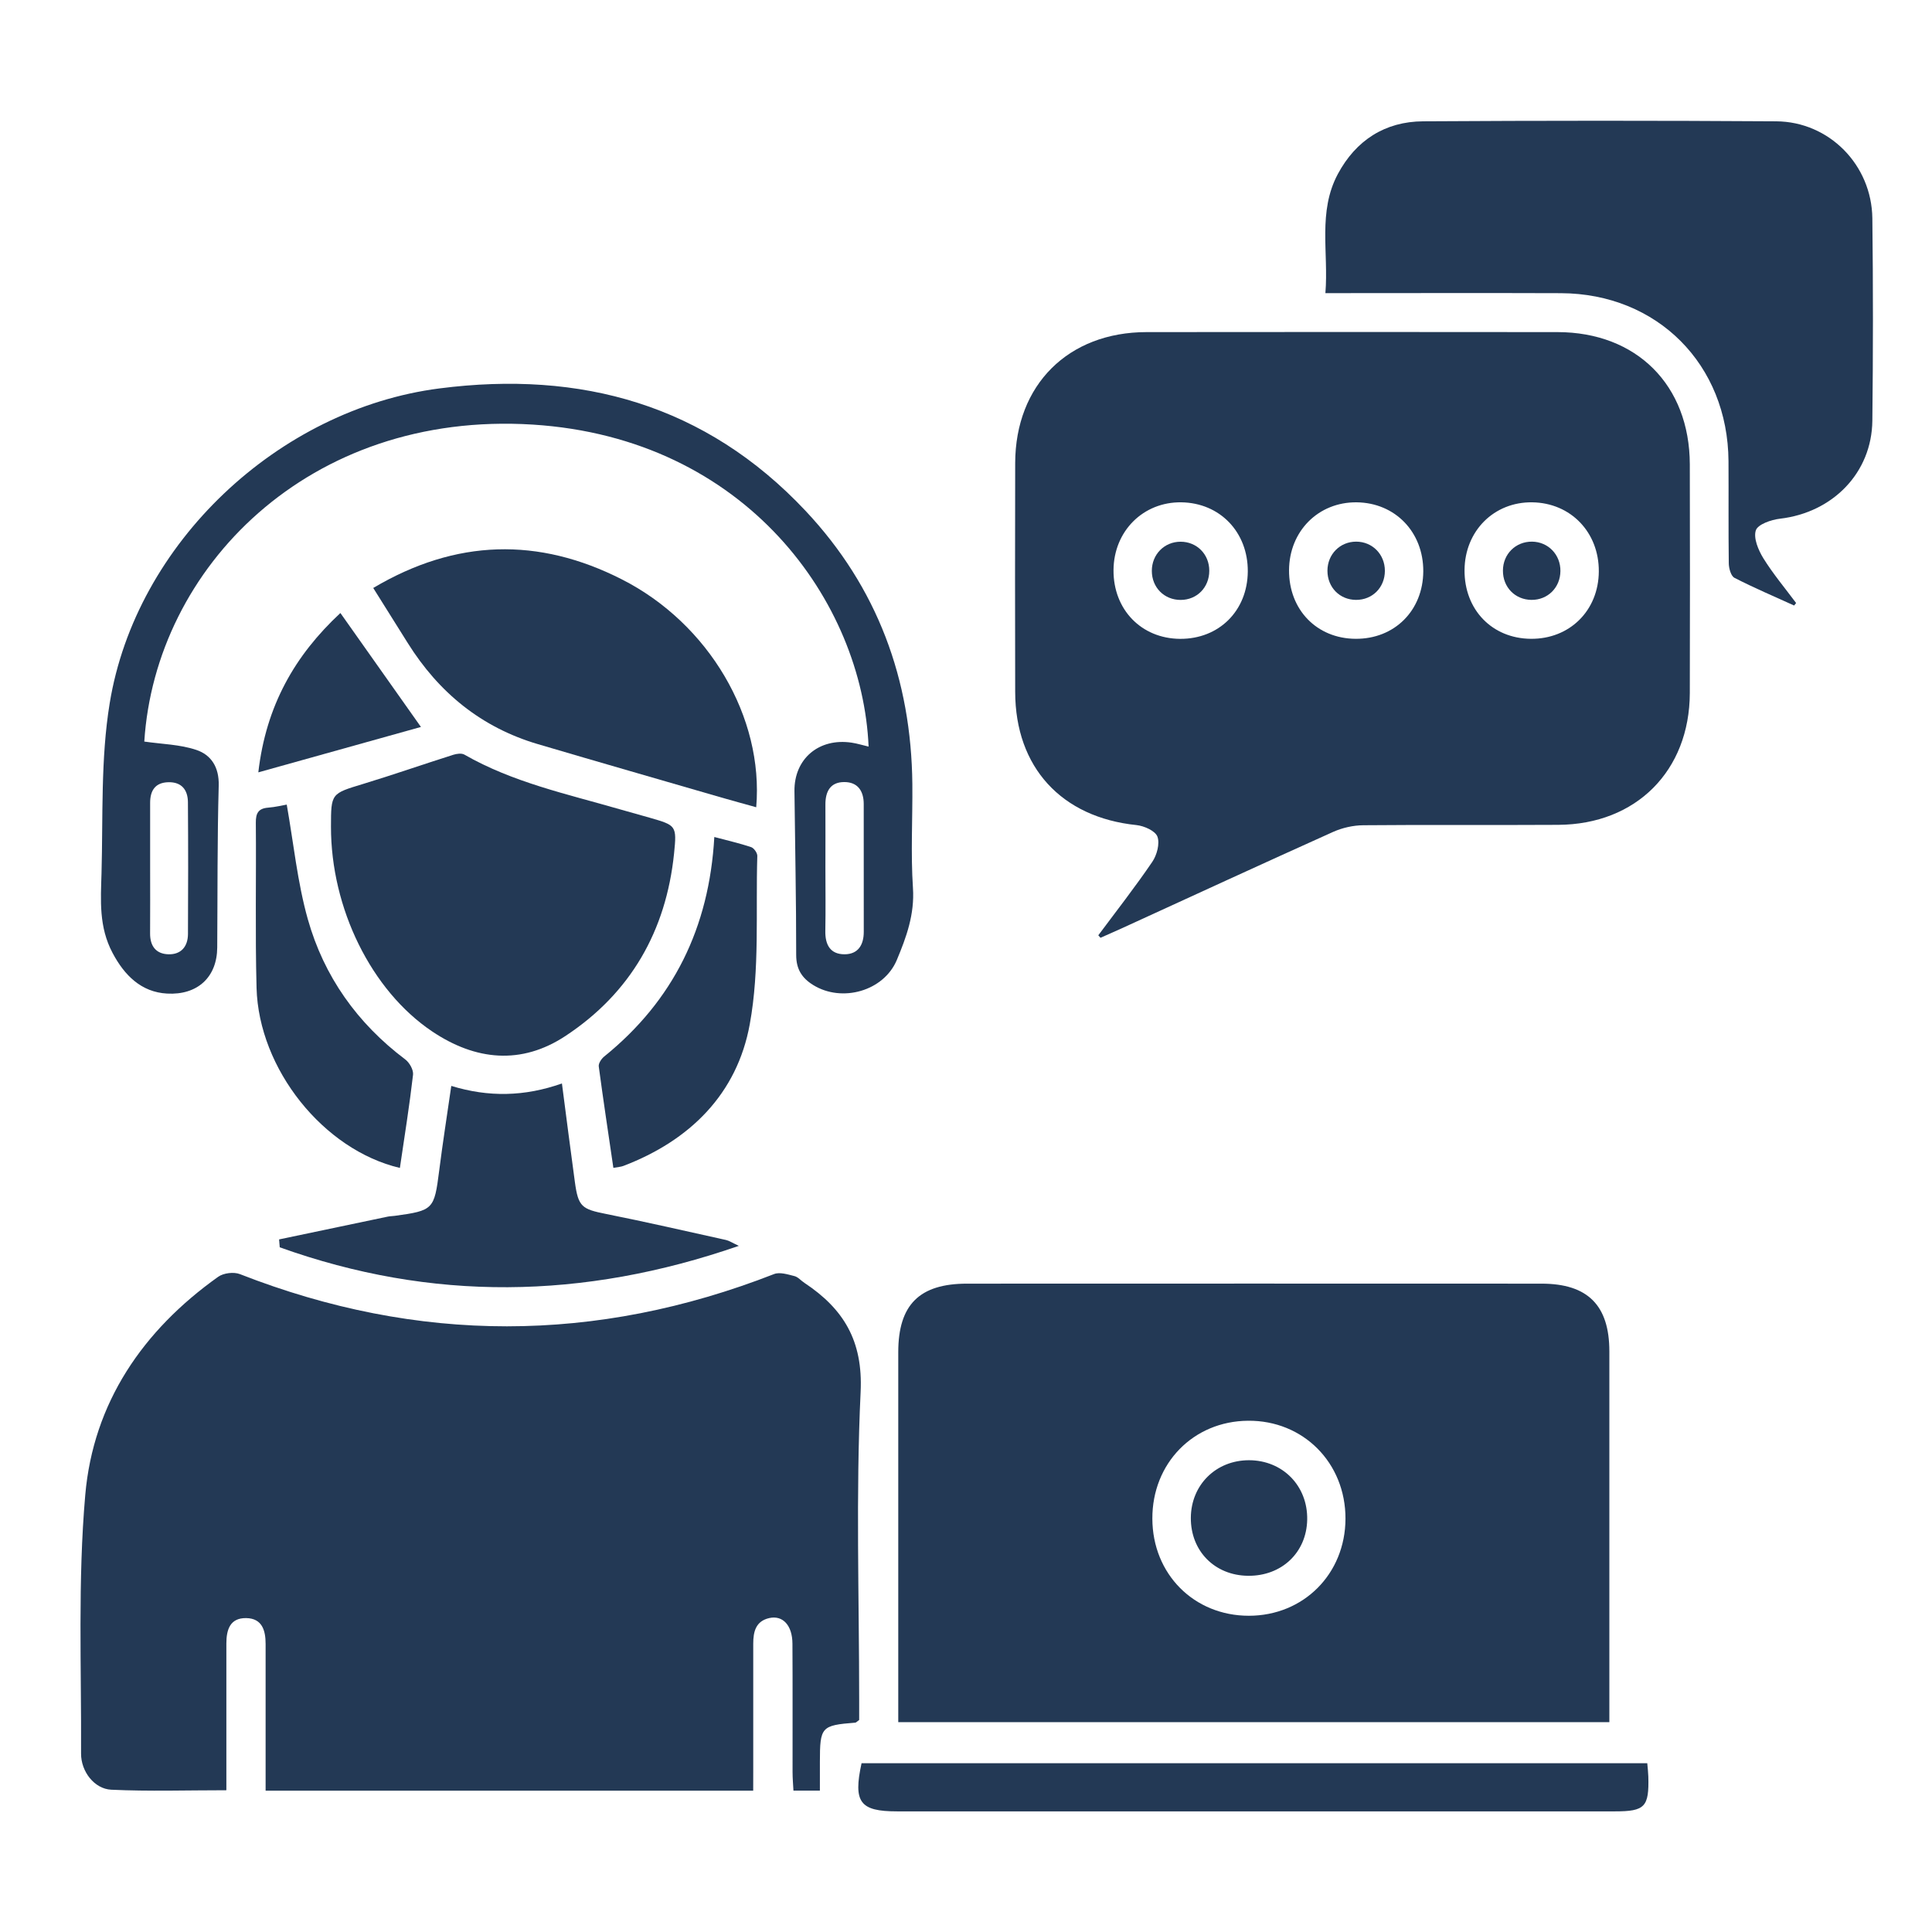
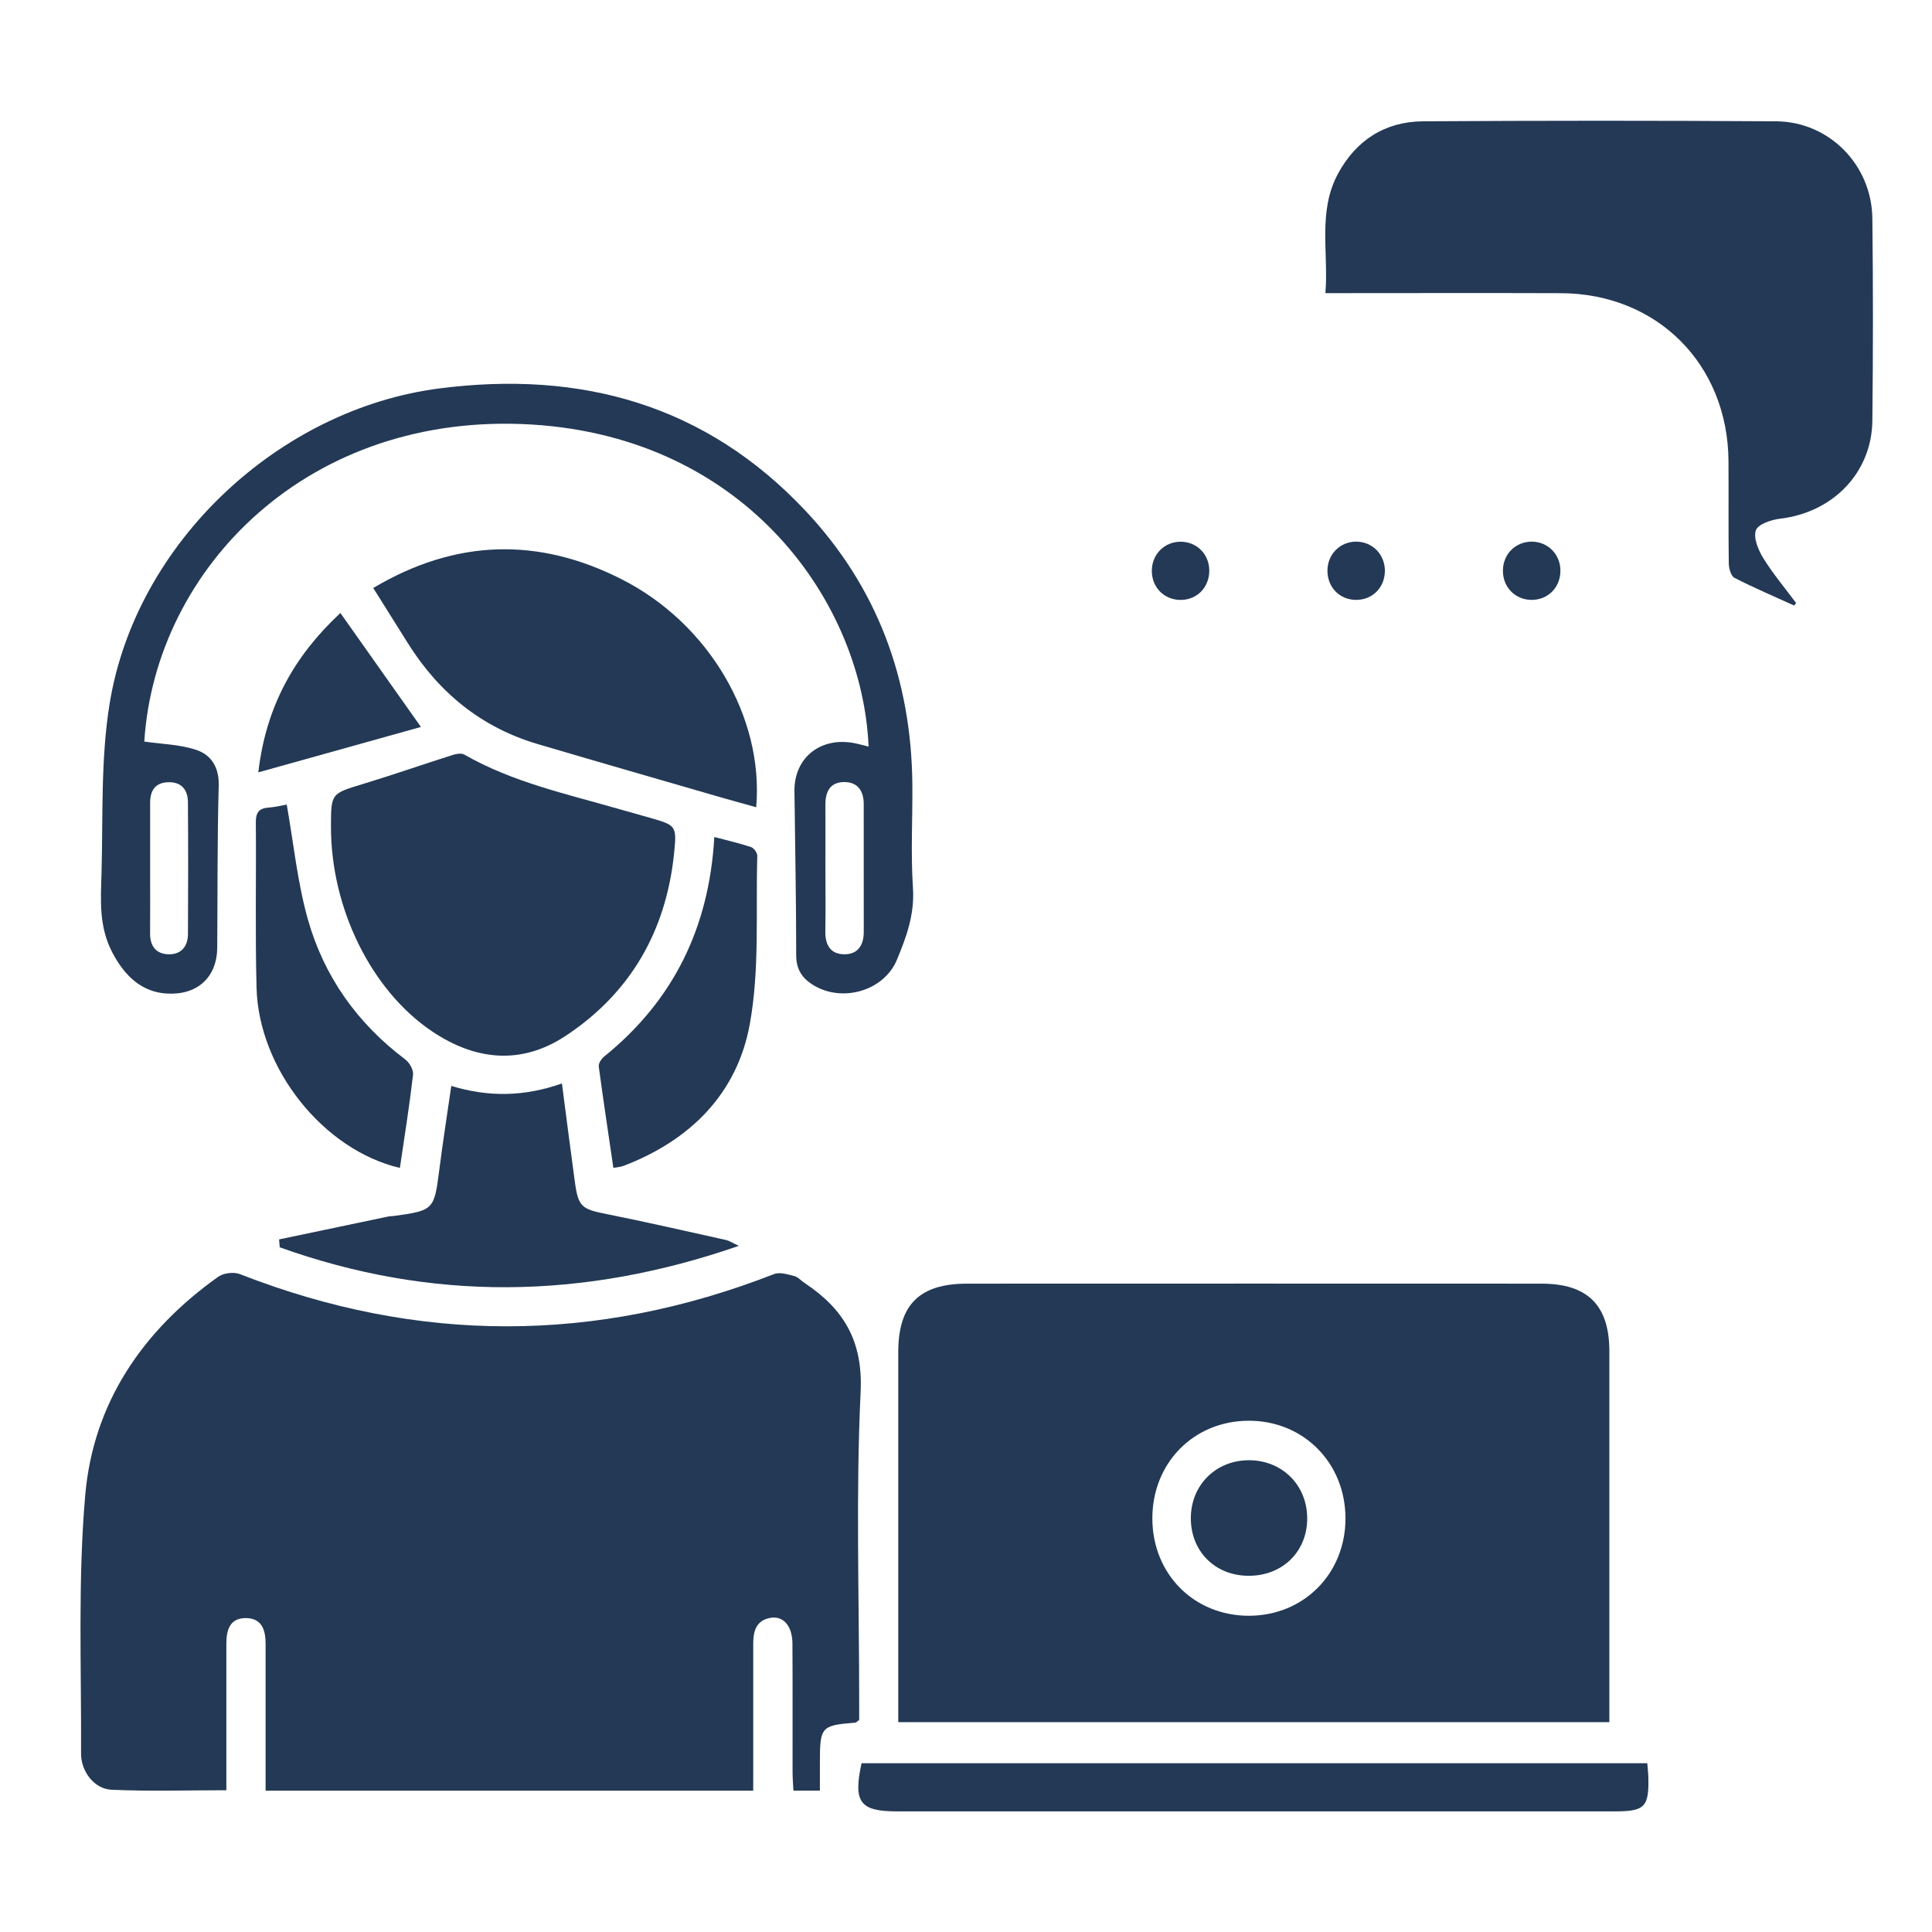
<svg xmlns="http://www.w3.org/2000/svg" width="48" height="48" viewBox="0 0 48 48" fill="none">
  <path d="M18.713 44.489C14.639 44.489 10.645 44.489 6.599 44.489C6.599 43.855 6.599 43.246 6.599 42.638C6.599 42.04 6.598 41.443 6.599 40.845C6.599 40.507 6.514 40.207 6.115 40.201C5.714 40.196 5.624 40.49 5.624 40.832C5.625 41.882 5.624 42.931 5.624 43.982C5.624 44.139 5.624 44.295 5.624 44.478C4.641 44.478 3.7 44.509 2.764 44.465C2.347 44.445 2.011 44.016 2.014 43.565C2.024 41.423 1.932 39.271 2.118 37.144C2.317 34.853 3.548 33.054 5.42 31.722C5.553 31.627 5.808 31.596 5.96 31.655C10.386 33.387 14.806 33.382 19.231 31.654C19.373 31.598 19.572 31.663 19.737 31.704C19.829 31.727 19.902 31.819 19.988 31.874C20.955 32.517 21.443 33.307 21.382 34.581C21.261 37.126 21.346 39.681 21.346 42.233C21.346 42.406 21.346 42.579 21.346 42.732C21.292 42.77 21.271 42.798 21.248 42.799C20.403 42.866 20.371 42.902 20.37 43.776C20.37 44.006 20.37 44.235 20.37 44.488C20.134 44.488 19.951 44.488 19.713 44.488C19.705 44.335 19.691 44.182 19.691 44.028C19.689 42.964 19.695 41.9 19.688 40.836C19.686 40.382 19.449 40.126 19.114 40.2C18.776 40.276 18.714 40.538 18.714 40.838C18.715 41.888 18.714 42.937 18.714 43.987C18.713 44.145 18.713 44.301 18.713 44.489Z" fill="#233955" />
-   <path d="M27.287 23.237C27.738 22.631 28.205 22.035 28.629 21.411C28.743 21.243 28.819 20.959 28.756 20.786C28.703 20.642 28.425 20.519 28.236 20.499C26.372 20.307 25.225 19.064 25.222 17.19C25.218 15.295 25.217 13.401 25.222 11.506C25.227 9.561 26.54 8.252 28.487 8.251C31.889 8.247 35.292 8.247 38.695 8.251C40.662 8.253 41.978 9.568 41.983 11.537C41.987 13.431 41.989 15.325 41.983 17.22C41.977 19.151 40.649 20.483 38.713 20.493C37.099 20.503 35.486 20.488 33.87 20.503C33.62 20.505 33.35 20.566 33.122 20.668C31.36 21.46 29.606 22.269 27.85 23.073C27.681 23.149 27.512 23.224 27.342 23.299C27.323 23.279 27.304 23.258 27.287 23.237ZM31.001 14.198C31.007 13.22 30.309 12.494 29.351 12.48C28.402 12.466 27.672 13.196 27.665 14.163C27.658 15.143 28.354 15.864 29.316 15.872C30.285 15.879 30.994 15.175 31.001 14.198ZM39.722 14.198C39.728 13.225 39.025 12.494 38.069 12.48C37.118 12.466 36.393 13.191 36.386 14.163C36.379 15.147 37.07 15.864 38.035 15.871C38.999 15.879 39.716 15.168 39.722 14.198ZM35.361 14.194C35.365 13.219 34.663 12.491 33.706 12.48C32.755 12.47 32.031 13.196 32.026 14.166C32.021 15.149 32.715 15.865 33.679 15.871C34.645 15.878 35.356 15.169 35.361 14.194Z" fill="#233955" />
  <path d="M22.317 42.786C22.317 42.626 22.317 42.484 22.317 42.342C22.317 39.425 22.316 36.509 22.317 33.594C22.318 32.414 22.843 31.892 24.026 31.892C28.784 31.89 33.541 31.89 38.299 31.892C39.446 31.892 39.984 32.43 39.984 33.575C39.985 36.492 39.984 39.408 39.984 42.323C39.984 42.468 39.984 42.611 39.984 42.786C34.092 42.786 28.225 42.786 22.317 42.786ZM28.63 37.732C28.634 39.107 29.664 40.143 31.027 40.143C32.387 40.143 33.424 39.102 33.428 37.733C33.432 36.345 32.379 35.285 31.006 35.298C29.647 35.309 28.625 36.356 28.63 37.732Z" fill="#233955" />
  <path d="M44.575 15.044C44.08 14.819 43.577 14.605 43.092 14.356C43.004 14.31 42.952 14.118 42.951 13.993C42.94 13.148 42.949 12.302 42.944 11.457C42.929 9.054 41.175 7.293 38.781 7.284C36.862 7.277 34.944 7.283 32.929 7.283C33.012 6.274 32.735 5.263 33.239 4.322C33.688 3.486 34.41 3.019 35.358 3.014C38.281 2.996 41.204 2.995 44.128 3.014C45.445 3.022 46.502 4.097 46.518 5.424C46.538 7.099 46.537 8.776 46.518 10.452C46.504 11.746 45.536 12.734 44.223 12.887C44.004 12.912 43.671 13.028 43.623 13.177C43.56 13.371 43.686 13.668 43.81 13.87C44.052 14.259 44.35 14.614 44.624 14.982C44.609 15.003 44.593 15.024 44.575 15.044Z" fill="#233955" />
  <path d="M3.585 18.424C4.025 18.488 4.471 18.495 4.876 18.631C5.246 18.754 5.446 19.06 5.434 19.516C5.397 20.857 5.407 22.198 5.397 23.539C5.393 24.28 4.904 24.728 4.149 24.685C3.509 24.649 3.092 24.233 2.797 23.676C2.452 23.027 2.503 22.366 2.522 21.699C2.561 20.289 2.499 18.857 2.725 17.474C3.373 13.493 6.92 10.163 10.919 9.65C14.434 9.198 17.533 10.053 20.013 12.691C21.798 14.59 22.642 16.882 22.667 19.481C22.675 20.341 22.625 21.204 22.682 22.06C22.726 22.714 22.519 23.283 22.281 23.851C21.957 24.622 20.921 24.916 20.204 24.473C19.924 24.3 19.781 24.08 19.781 23.725C19.782 22.369 19.753 21.014 19.738 19.658C19.728 18.852 20.344 18.33 21.158 18.451C21.3 18.472 21.44 18.517 21.58 18.549C21.428 14.97 18.553 10.885 13.237 10.549C7.665 10.199 3.86 14.117 3.585 18.424ZM20.507 21.556C20.507 22.079 20.515 22.602 20.505 23.125C20.498 23.47 20.626 23.711 20.986 23.709C21.319 23.707 21.46 23.476 21.46 23.152C21.459 22.092 21.461 21.032 21.459 19.972C21.458 19.65 21.308 19.427 20.971 19.43C20.627 19.432 20.506 19.667 20.507 19.988C20.51 20.511 20.507 21.033 20.507 21.556ZM3.73 21.525C3.73 22.079 3.733 22.633 3.729 23.187C3.726 23.503 3.874 23.701 4.186 23.709C4.498 23.717 4.667 23.518 4.67 23.209C4.676 22.115 4.677 21.021 4.669 19.929C4.666 19.625 4.513 19.427 4.185 19.434C3.855 19.441 3.729 19.642 3.73 19.951C3.731 20.474 3.73 21 3.73 21.525Z" fill="#233955" />
  <path d="M8.223 20.537C8.224 19.706 8.227 19.718 9.024 19.476C9.774 19.248 10.514 18.989 11.26 18.753C11.345 18.726 11.467 18.708 11.537 18.748C12.739 19.438 14.081 19.725 15.39 20.104C15.641 20.176 15.894 20.245 16.145 20.317C16.798 20.506 16.818 20.509 16.747 21.204C16.549 23.13 15.665 24.672 14.051 25.737C12.951 26.464 11.814 26.349 10.736 25.625C9.225 24.61 8.22 22.566 8.223 20.537Z" fill="#233955" />
  <path d="M9.273 14.608C11.328 13.389 13.379 13.342 15.449 14.394C17.612 15.492 18.979 17.82 18.788 20.056C18.494 19.974 18.208 19.896 17.923 19.814C16.403 19.373 14.882 18.936 13.364 18.488C11.961 18.074 10.902 17.209 10.13 15.975C9.854 15.533 9.577 15.092 9.273 14.608Z" fill="#233955" />
  <path d="M6.934 30.793C7.835 30.604 8.735 30.414 9.637 30.226C9.694 30.214 9.752 30.216 9.81 30.207C10.768 30.076 10.789 30.047 10.911 29.089C10.998 28.398 11.107 27.71 11.212 26.979C12.137 27.263 13.034 27.246 13.961 26.918C14.071 27.756 14.172 28.563 14.283 29.369C14.367 29.985 14.456 30.041 15.065 30.162C16.058 30.36 17.046 30.588 18.036 30.807C18.114 30.824 18.186 30.873 18.356 30.953C14.485 32.295 10.719 32.339 6.95 30.989C6.944 30.922 6.939 30.858 6.934 30.793Z" fill="#233955" />
  <path d="M40.926 43.807C40.937 43.936 40.949 44.036 40.952 44.136C40.973 44.893 40.868 45.003 40.124 45.003C34.178 45.003 28.234 45.003 22.288 45.003C21.364 45.003 21.194 44.778 21.405 43.807C27.894 43.807 34.386 43.807 40.926 43.807Z" fill="#233955" />
  <path d="M15.239 29.015C15.113 28.156 14.987 27.326 14.876 26.495C14.866 26.419 14.942 26.305 15.011 26.249C16.73 24.859 17.62 23.048 17.747 20.795C18.062 20.879 18.365 20.948 18.66 21.046C18.731 21.069 18.817 21.191 18.815 21.265C18.773 22.661 18.877 24.084 18.628 25.445C18.314 27.176 17.143 28.336 15.488 28.967C15.426 28.991 15.354 28.994 15.239 29.015Z" fill="#233955" />
  <path d="M9.935 29.017C8.036 28.571 6.428 26.558 6.374 24.544C6.338 23.176 6.368 21.807 6.356 20.438C6.354 20.206 6.418 20.085 6.661 20.066C6.844 20.052 7.023 20.007 7.124 19.99C7.296 20.963 7.39 21.922 7.647 22.835C8.048 24.258 8.876 25.424 10.068 26.321C10.173 26.399 10.275 26.58 10.262 26.7C10.174 27.464 10.052 28.224 9.935 29.017Z" fill="#233955" />
  <path d="M8.457 15.23C9.138 16.194 9.781 17.102 10.458 18.061C9.162 18.423 7.844 18.791 6.418 19.189C6.61 17.528 7.327 16.282 8.457 15.23Z" fill="#233955" />
  <path d="M30.044 14.181C30.044 14.594 29.738 14.905 29.332 14.905C28.925 14.905 28.617 14.596 28.617 14.184C28.616 13.776 28.927 13.459 29.33 13.459C29.734 13.458 30.046 13.771 30.044 14.181Z" fill="#233955" />
  <path d="M38.047 14.904C37.64 14.899 37.336 14.587 37.34 14.174C37.342 13.765 37.656 13.454 38.062 13.457C38.464 13.461 38.773 13.78 38.768 14.188C38.764 14.6 38.453 14.908 38.047 14.904Z" fill="#233955" />
  <path d="M34.407 14.184C34.405 14.596 34.099 14.905 33.692 14.904C33.285 14.903 32.98 14.593 32.98 14.18C32.98 13.771 33.292 13.456 33.695 13.457C34.098 13.458 34.408 13.774 34.407 14.184Z" fill="#233955" />
  <path d="M31.006 39.15C30.178 39.141 29.58 38.533 29.586 37.708C29.592 36.89 30.212 36.278 31.033 36.279C31.87 36.281 32.492 36.917 32.477 37.755C32.462 38.572 31.842 39.16 31.006 39.15Z" fill="#233955" />
</svg>